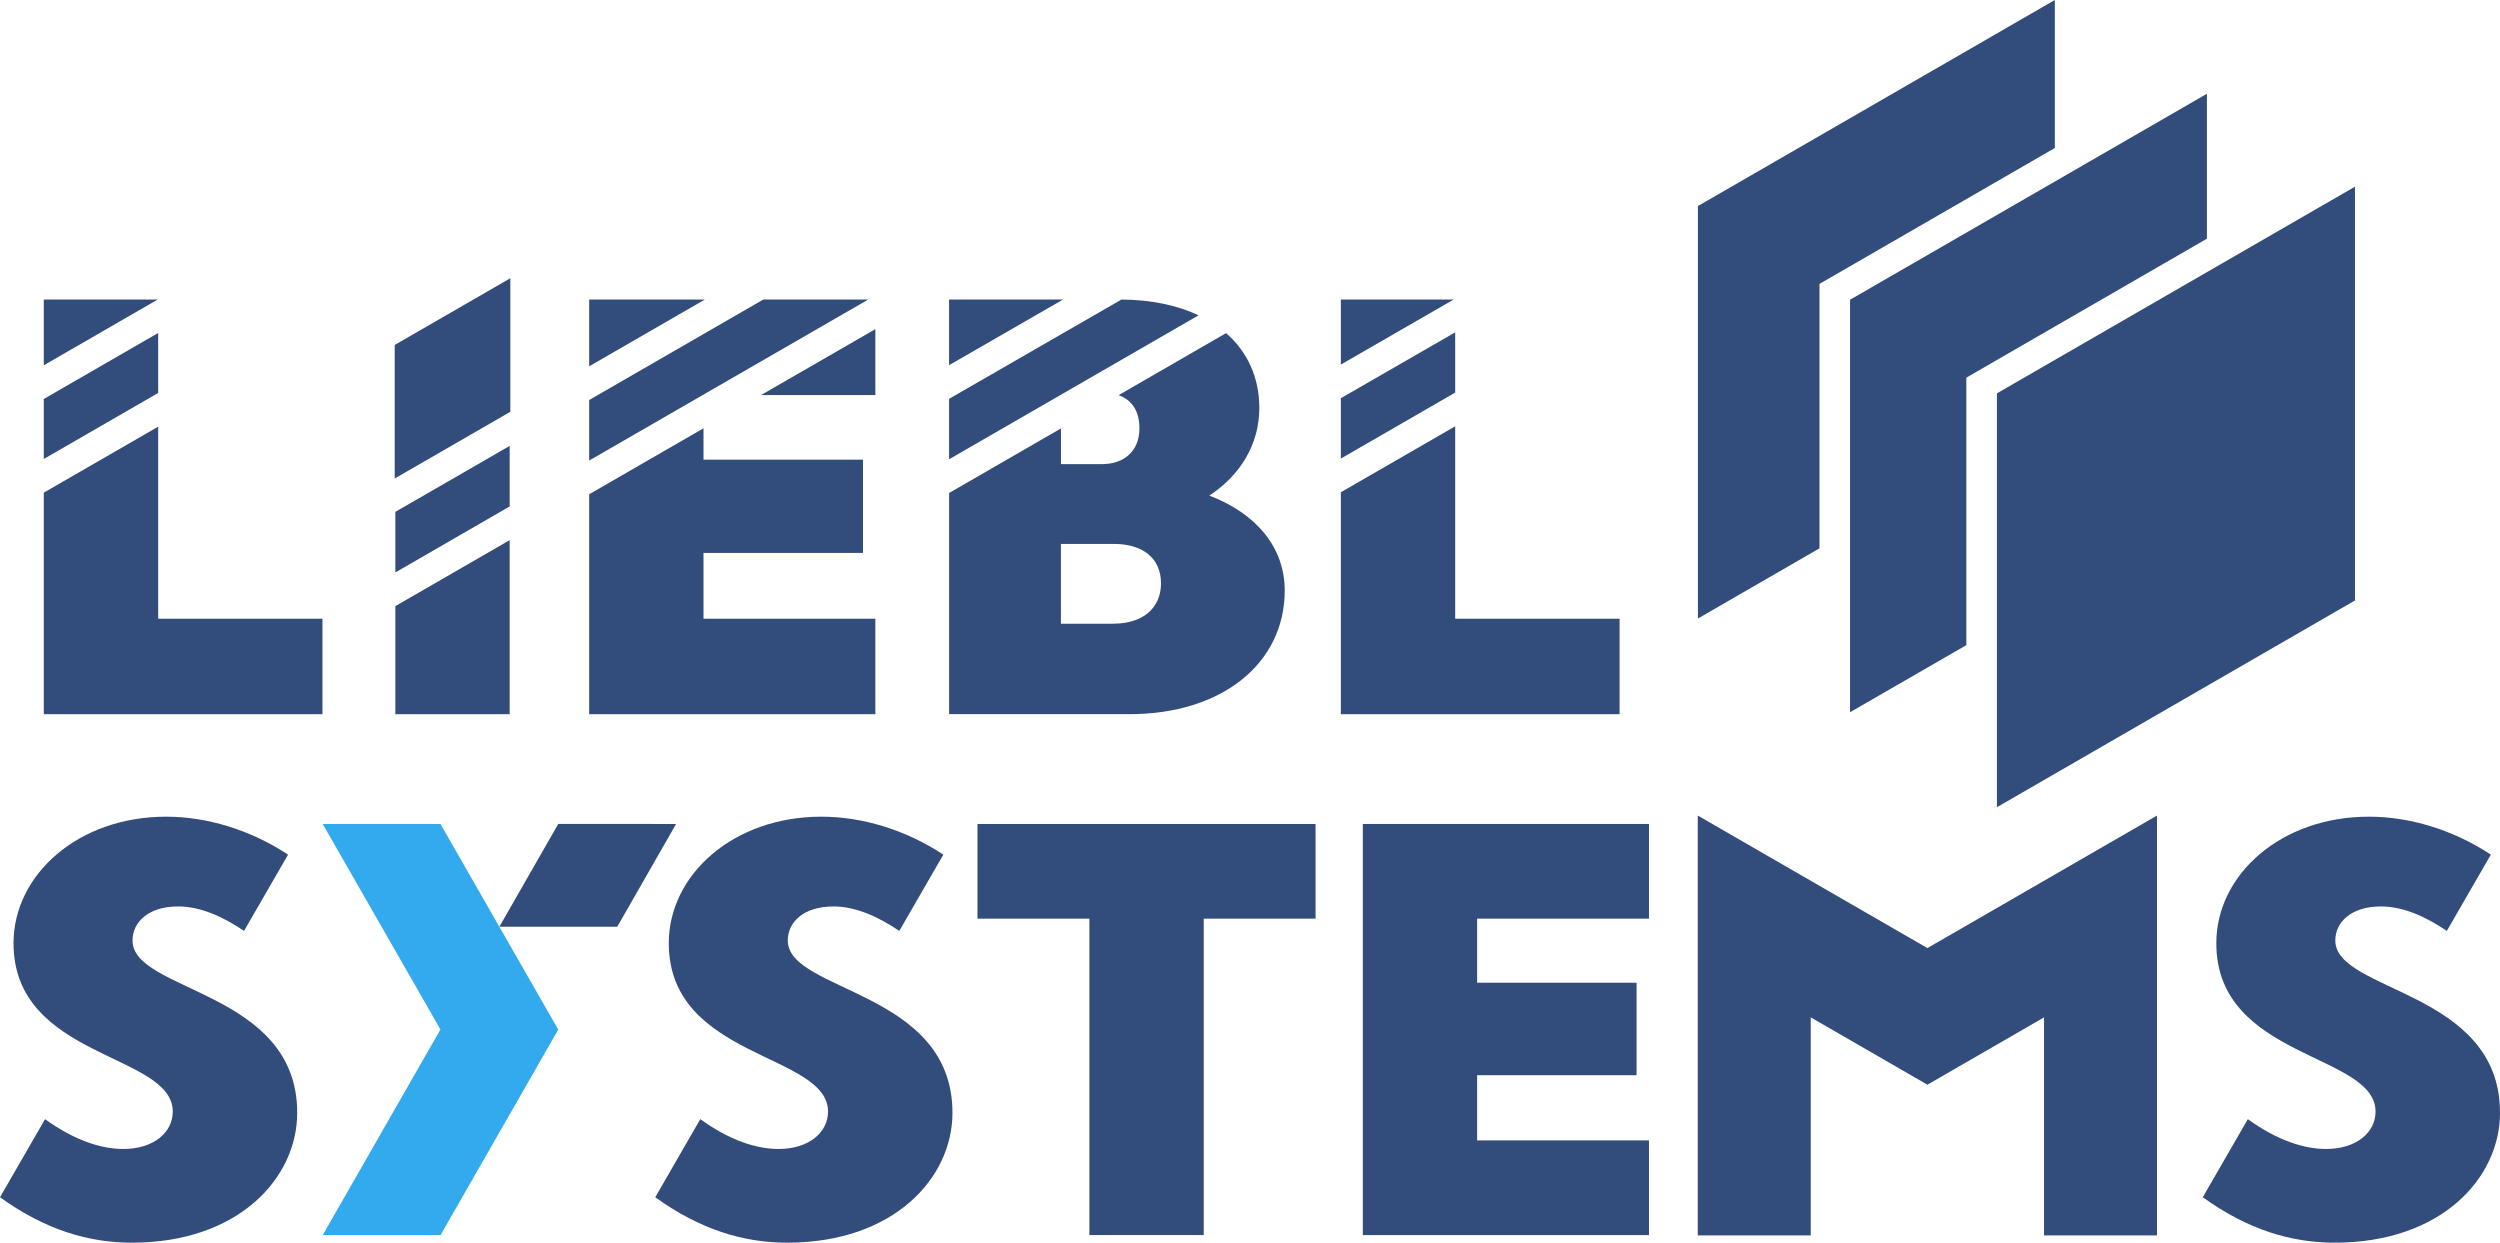
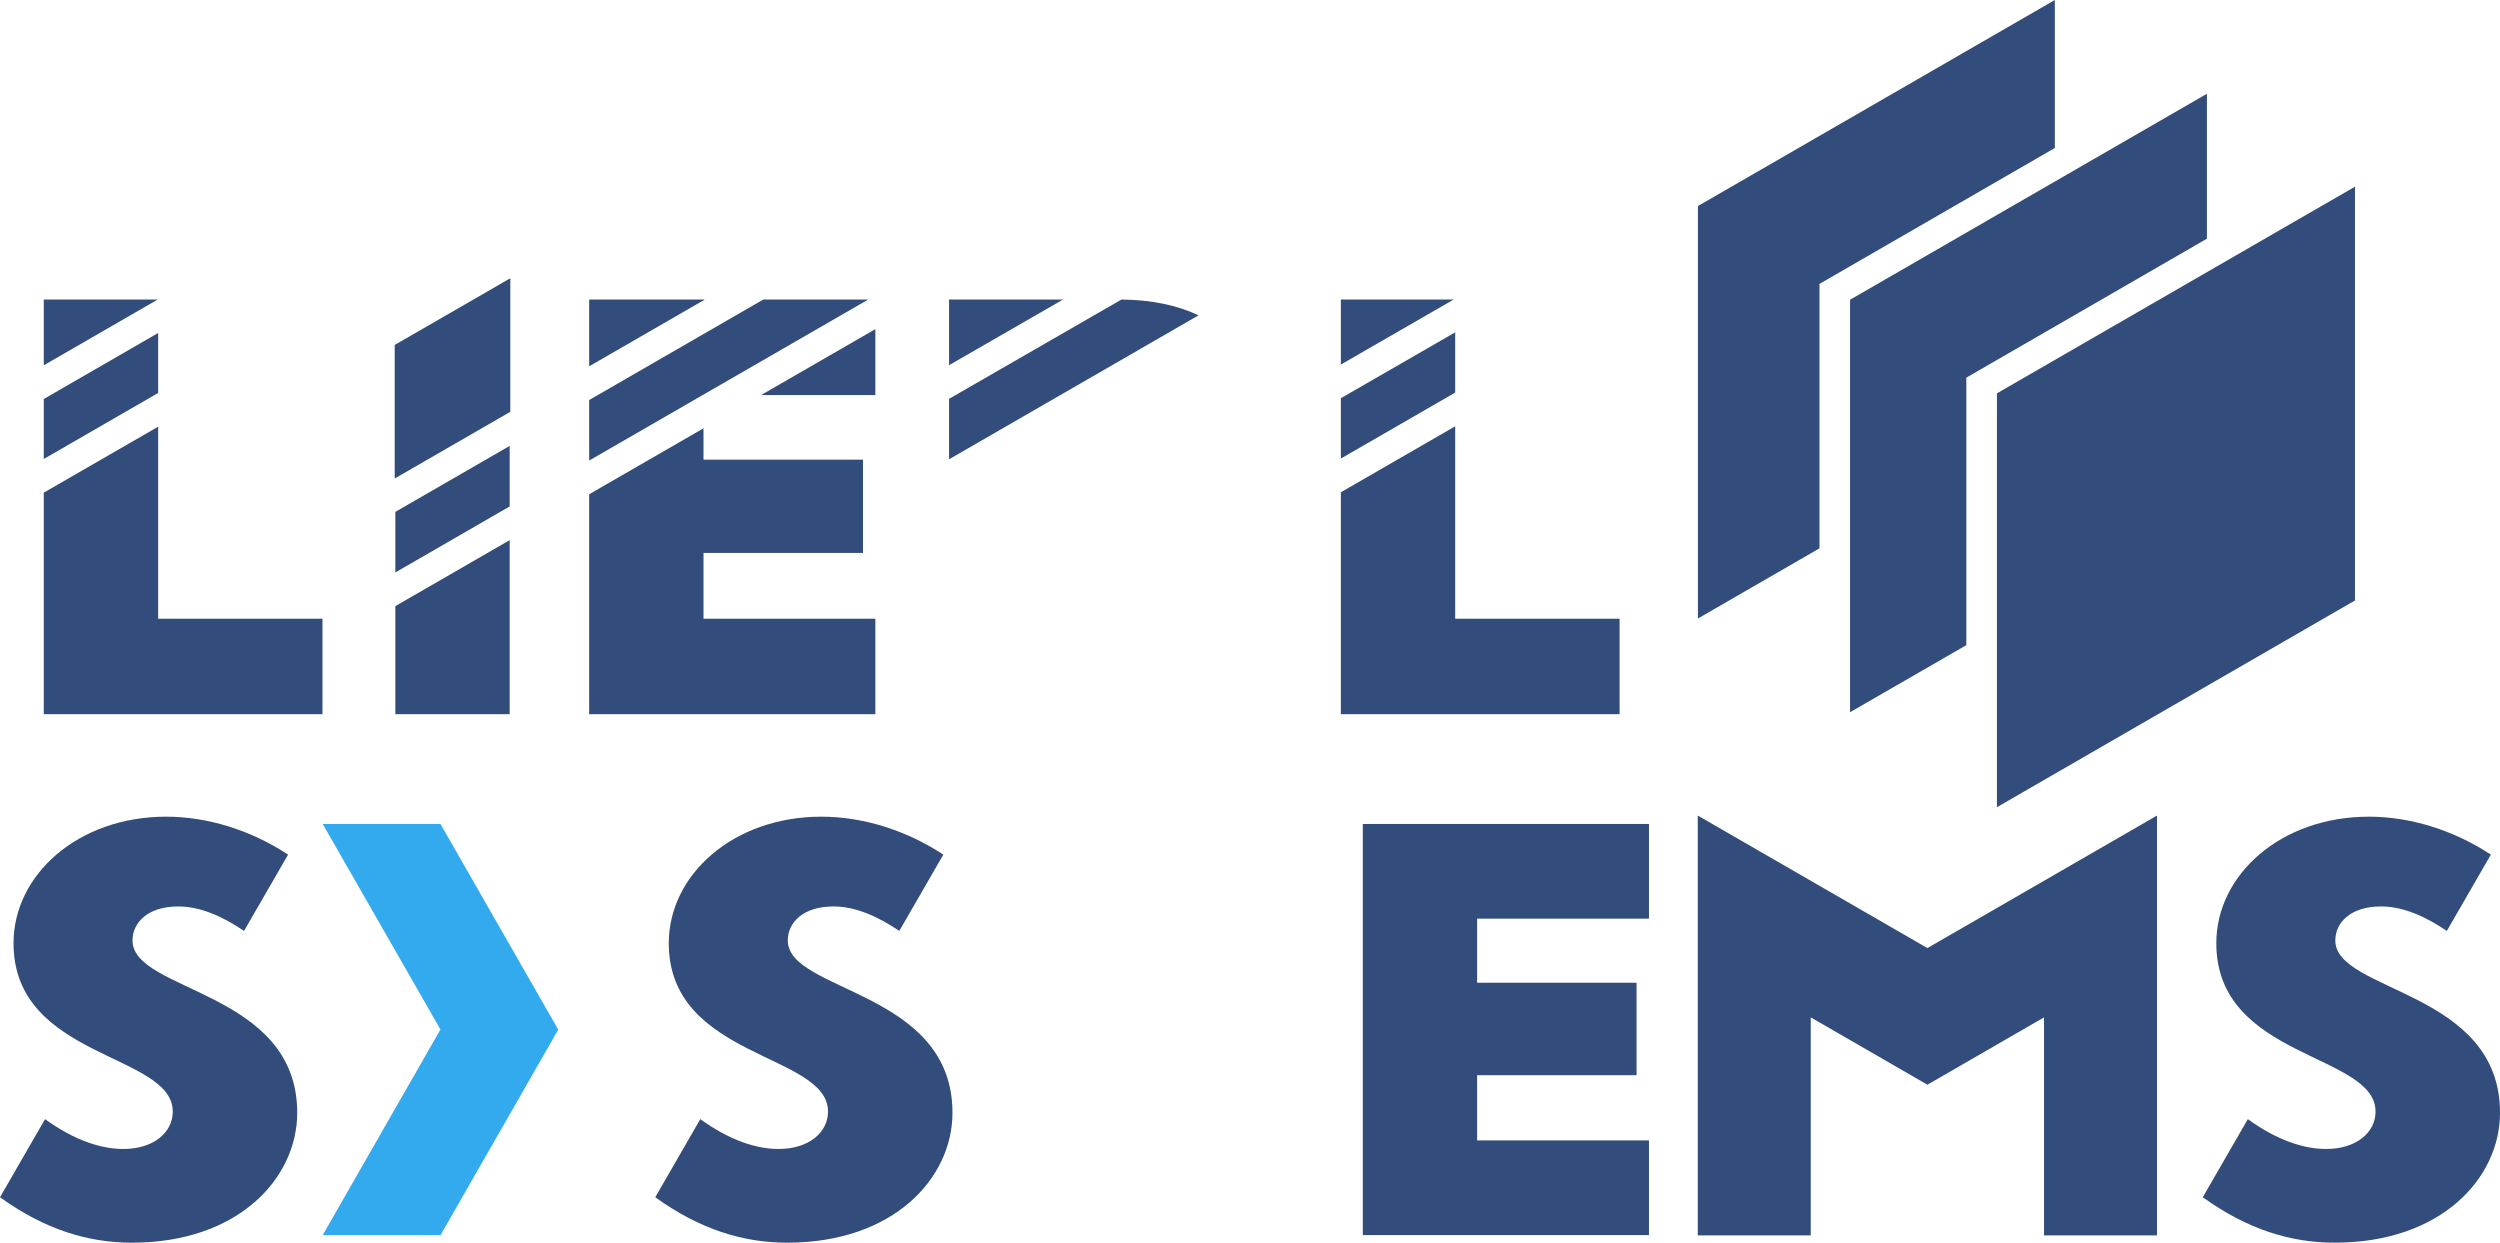
<svg xmlns="http://www.w3.org/2000/svg" id="Ebene_4" data-name="Ebene 4" viewBox="0 0 513.85 255.41">
  <defs>
    <style>
      .cls-1 {
        fill: #3ae;
      }

      .cls-2 {
        fill: #324c7b;
      }
    </style>
  </defs>
  <path class="cls-2" d="M303.61,188.82v13.17h32.77v19.01h-32.77v13.4h35.32v19.46h-58.82v-84.5h58.82v19.46h-35.32Z" />
-   <polygon class="cls-2" points="138.94 169.36 114.74 169.35 114.74 169.36 102.64 190.48 126.84 190.48 126.87 190.48 138.95 169.38 138.94 169.36" />
  <polygon class="cls-1" points="114.74 211.63 114.73 211.6 102.63 190.48 102.63 190.48 90.54 169.37 90.53 169.36 90.53 169.36 66.33 169.36 78.43 190.48 78.45 190.48 78.44 190.5 90.53 211.6 90.53 211.6 78.43 232.72 78.43 232.73 66.34 253.84 90.53 253.85 90.56 253.84 102.64 232.75 102.63 232.73 102.66 232.72 114.74 211.63" />
-   <path class="cls-2" d="M270.41,188.82h-23v65.03h-23.5v-65.03h-23v-19.46h69.49v19.46Z" />
  <path class="cls-2" d="M443.35,167.63v86.29h-23.22v-44.81l-23.97,13.84-23.98-13.84v44.81h-23.22v-86.29l47.2,27.24,47.19-27.24Z" />
  <path class="cls-2" d="M480,193.3c0-3.67,3.13-6.99,9.4-6.99,4.51,0,9.14,2.06,13.52,5.03l9.05-15.68c-7.86-5.17-16.75-7.8-25.08-7.8-18.06,0-31.35,11.92-31.35,26.01,0,23.83,32.73,22.57,32.73,34.61,0,4.24-3.89,7.68-10.16,7.68-4.49,0-9.98-1.71-16.09-6.13l-9.26,16.05c9.24,6.67,18.17,9.34,27.11,9.34,21.94,0,33.98-13.29,33.98-26.7,0-25.21-33.85-24.75-33.85-35.41Z" />
  <path class="cls-2" d="M161.92,193.3c0-3.67,3.13-6.99,9.4-6.99,4.51,0,9.14,2.06,13.52,5.03l9.05-15.68c-7.86-5.17-16.75-7.8-25.08-7.8-18.06,0-31.35,11.92-31.35,26.01,0,23.83,32.73,22.57,32.73,34.61,0,4.24-3.89,7.68-10.16,7.68-4.49,0-9.98-1.71-16.09-6.13l-9.26,16.05c9.24,6.67,18.17,9.34,27.11,9.34,21.94,0,33.98-13.29,33.98-26.7,0-25.21-33.85-24.75-33.85-35.41Z" />
  <path class="cls-2" d="M27.24,193.3c0-3.67,3.13-6.99,9.4-6.99,4.51,0,9.14,2.06,13.52,5.03l9.05-15.68c-7.86-5.17-16.75-7.8-25.08-7.8-18.06,0-31.35,11.92-31.35,26.01,0,23.83,32.73,22.57,32.73,34.61,0,4.24-3.89,7.68-10.16,7.68-4.49,0-9.98-1.71-16.09-6.13L0,246.08c9.24,6.67,18.17,9.34,27.11,9.34,21.94,0,33.98-13.29,33.98-26.7,0-25.21-33.85-24.75-33.85-35.41Z" />
  <g>
    <g>
      <polygon class="cls-2" points="410.45 80.85 410.45 80.93 410.45 165.91 484.04 123.42 484.04 123.41 484.04 38.37 410.45 80.85" />
      <polygon class="cls-2" points="373.98 58.42 373.98 58.35 422.35 30.42 422.35 0 348.99 42.35 348.99 42.42 348.99 127.13 373.98 112.7 373.98 58.42" />
      <polygon class="cls-2" points="404.16 77.69 404.16 77.62 453.61 49.06 453.61 19.27 380.26 61.61 380.26 61.69 380.26 146.39 404.16 132.6 404.16 77.69" />
    </g>
    <g>
      <g>
        <polygon class="cls-2" points="275.6 94.25 299.1 80.69 299.1 68.31 275.6 81.85 275.6 94.25" />
        <polygon class="cls-2" points="299.1 87.62 275.6 101.18 275.6 146.8 332.89 146.8 332.89 127.29 332.89 127.17 299.1 127.17 299.1 87.62" />
        <polygon class="cls-2" points="298.78 61.57 275.6 61.57 275.6 74.93 298.78 61.57" />
      </g>
      <g>
        <path class="cls-2" d="M230.5,61.57l-35.43,20.41v12.42l51.28-29.59c-4.36-2.06-9.72-3.2-15.85-3.24Z" />
-         <path class="cls-2" d="M248.55,101.87c6.35-4.16,10.29-10.51,10.29-18.02,0-6.29-2.45-11.55-6.83-15.38l-22.09,12.75c2.63.95,4.28,3.15,4.28,6.81,0,4.73-3.18,7.37-7.75,7.37h-8.38v-7.34l-22.99,13.27v45.46h37.09c18.93,0,31.89-10.39,31.89-25.41,0-8.89-5.84-15.82-15.5-19.52ZM228.86,128.2h-10.8v-16.4h10.92c5.84,0,9.65,2.89,9.65,8.08s-3.81,8.31-9.78,8.31Z" />
        <polygon class="cls-2" points="218.49 61.57 218.06 61.57 195.07 61.57 195.07 75.06 218.49 61.57" />
      </g>
      <polygon class="cls-2" points="81.13 70.9 81.13 70.92 81.13 98.35 104.89 84.64 104.89 84.63 104.89 57.19 81.13 70.9" />
      <g>
        <polygon class="cls-2" points="104.76 104.09 104.76 91.65 81.26 105.21 81.26 117.66 104.76 104.09" />
        <polygon class="cls-2" points="81.26 124.58 81.26 146.8 104.76 146.8 104.76 111.02 81.26 124.58" />
      </g>
      <g>
        <polygon class="cls-2" points="9 94.34 32.51 80.77 32.51 68.44 9 82.01 9 94.34" />
        <polygon class="cls-2" points="32.51 87.7 9 101.26 9 146.8 66.28 146.8 66.28 127.17 32.51 127.17 32.51 87.7" />
        <polygon class="cls-2" points="32.41 61.57 9 61.57 9 75.08 32.41 61.57" />
      </g>
      <g>
        <polygon class="cls-2" points="144.87 61.57 144.6 61.57 121.1 61.57 121.1 75.29 144.87 61.57" />
        <polygon class="cls-2" points="121.1 94.66 178.45 61.57 156.88 61.57 121.1 82.22 121.1 94.66" />
        <polygon class="cls-2" points="144.6 113.65 177.38 113.65 177.38 94.48 144.6 94.48 144.6 88.03 121.1 101.59 121.1 146.8 133.3 146.8 179.92 146.8 179.92 127.17 144.6 127.17 144.6 113.65" />
        <polygon class="cls-2" points="156.43 81.2 179.92 81.2 179.92 67.65 156.43 81.2" />
      </g>
    </g>
  </g>
</svg>